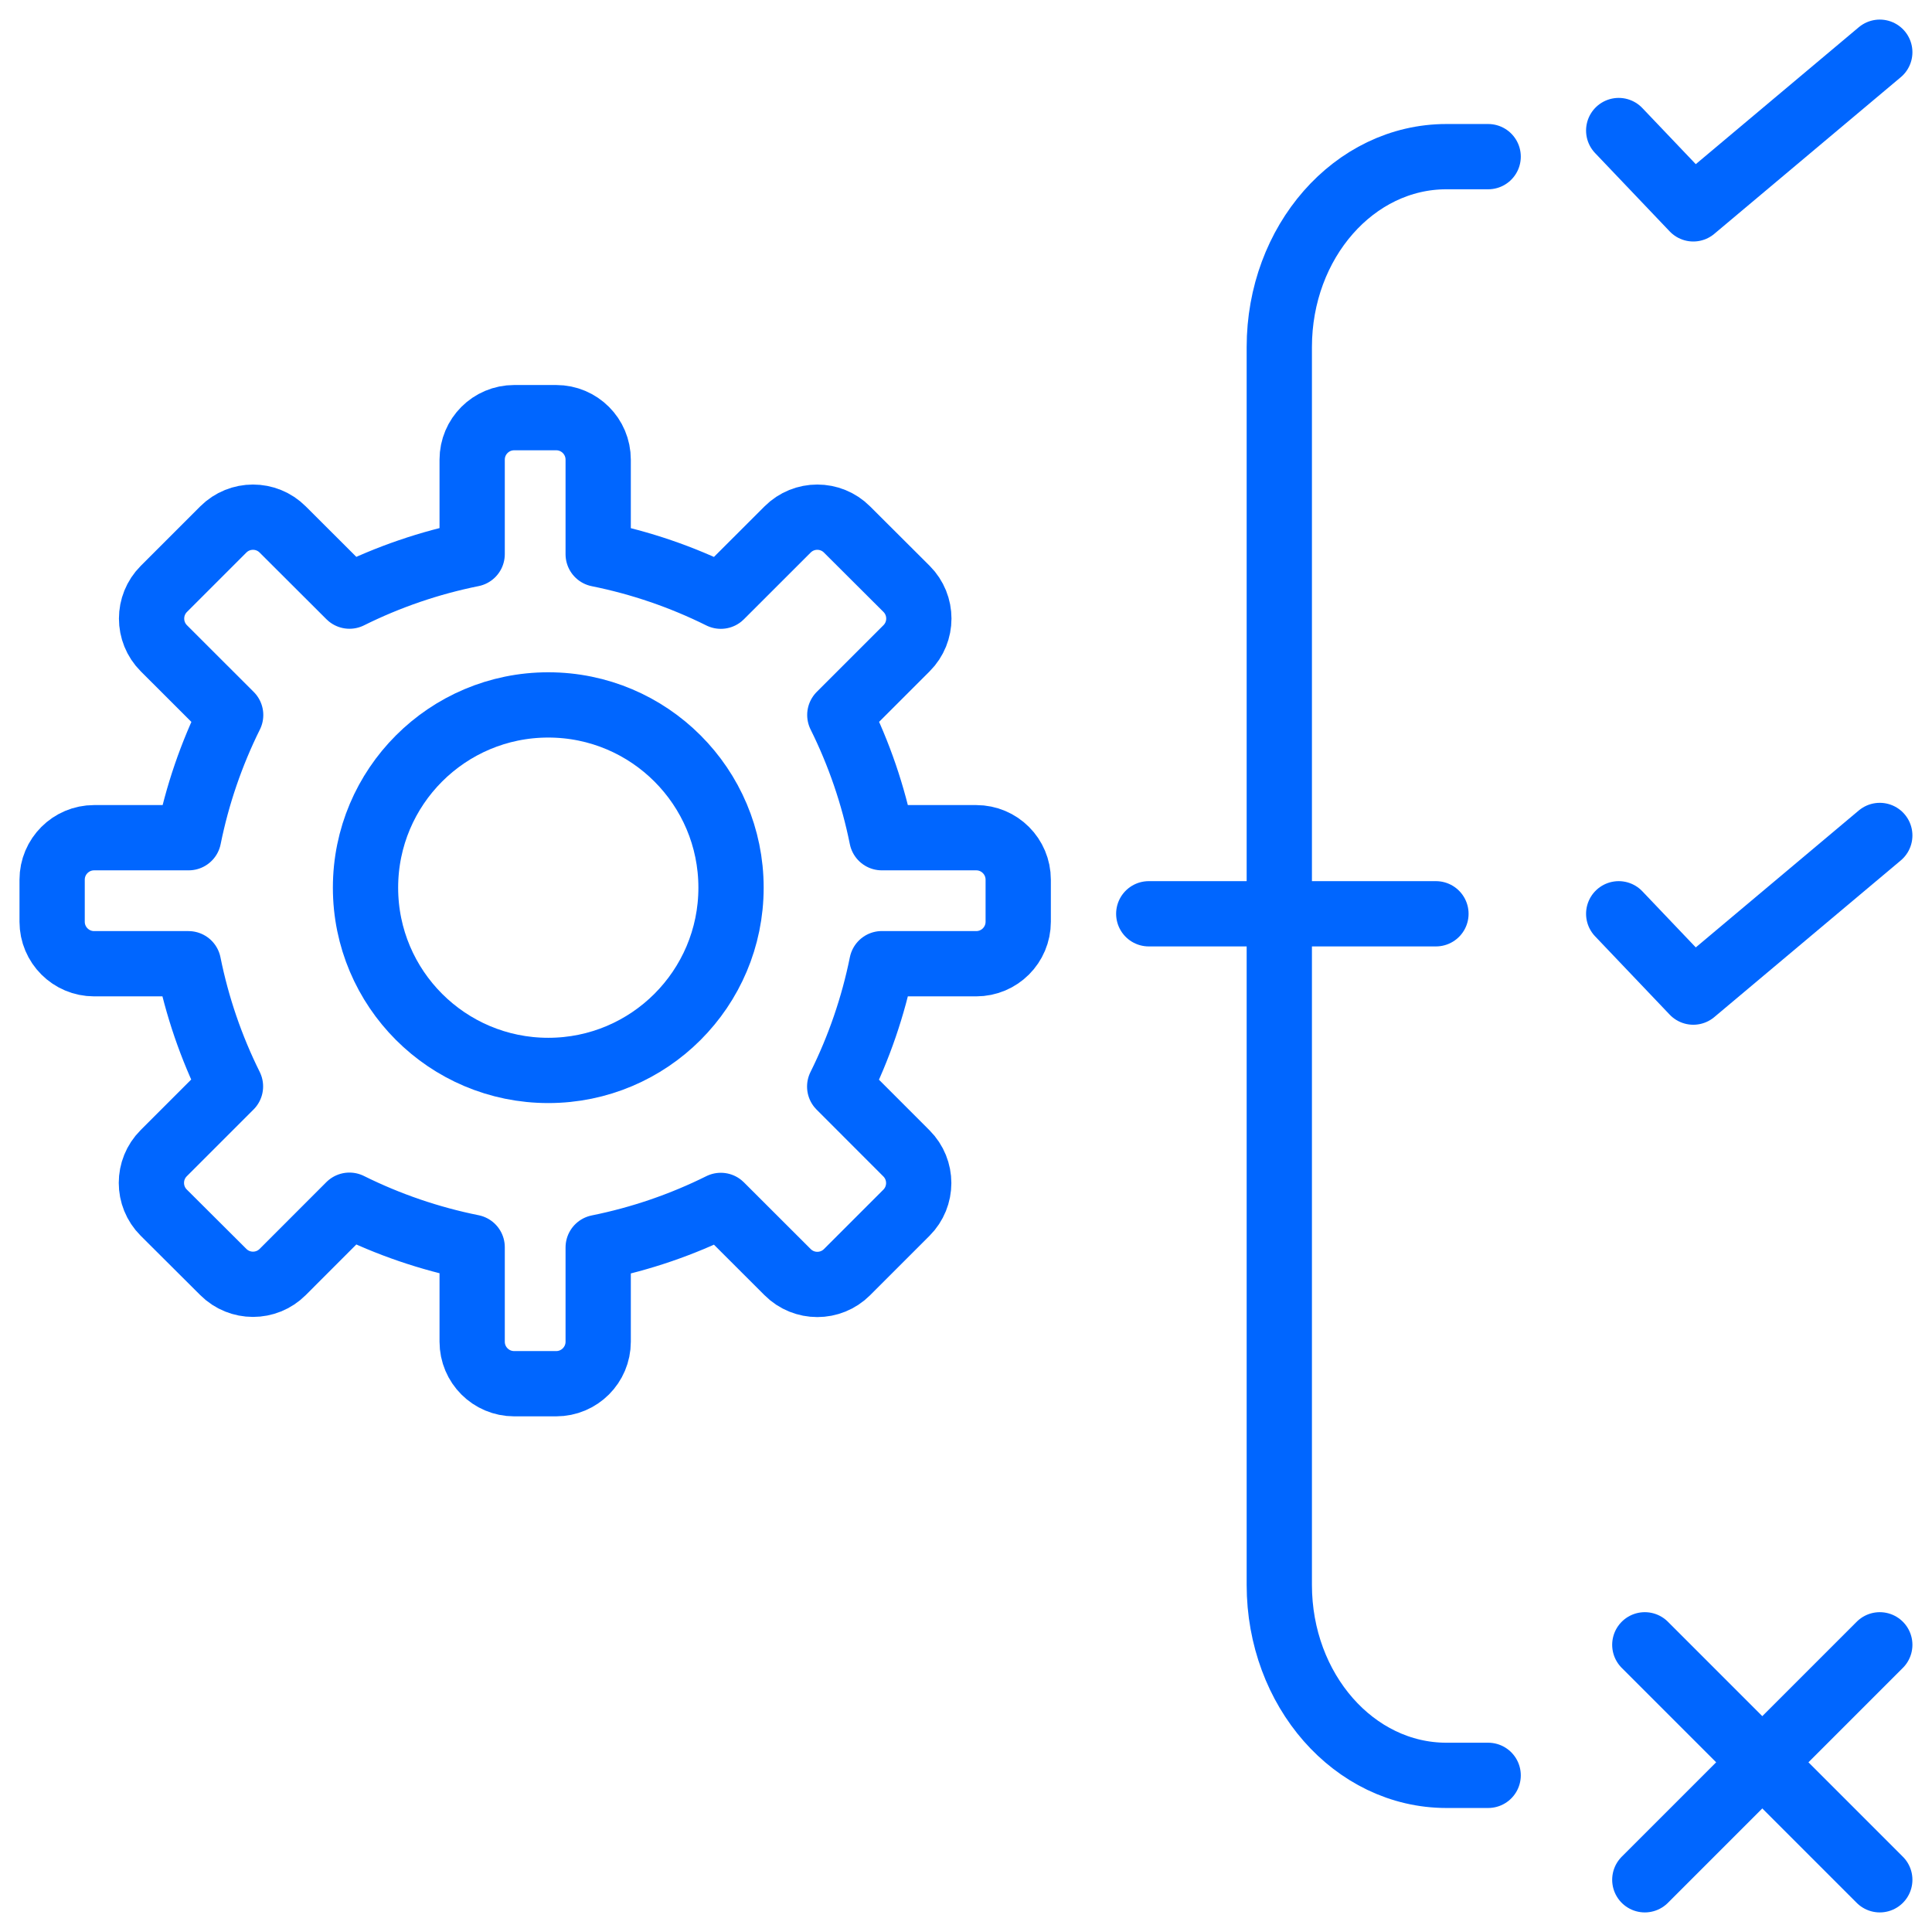
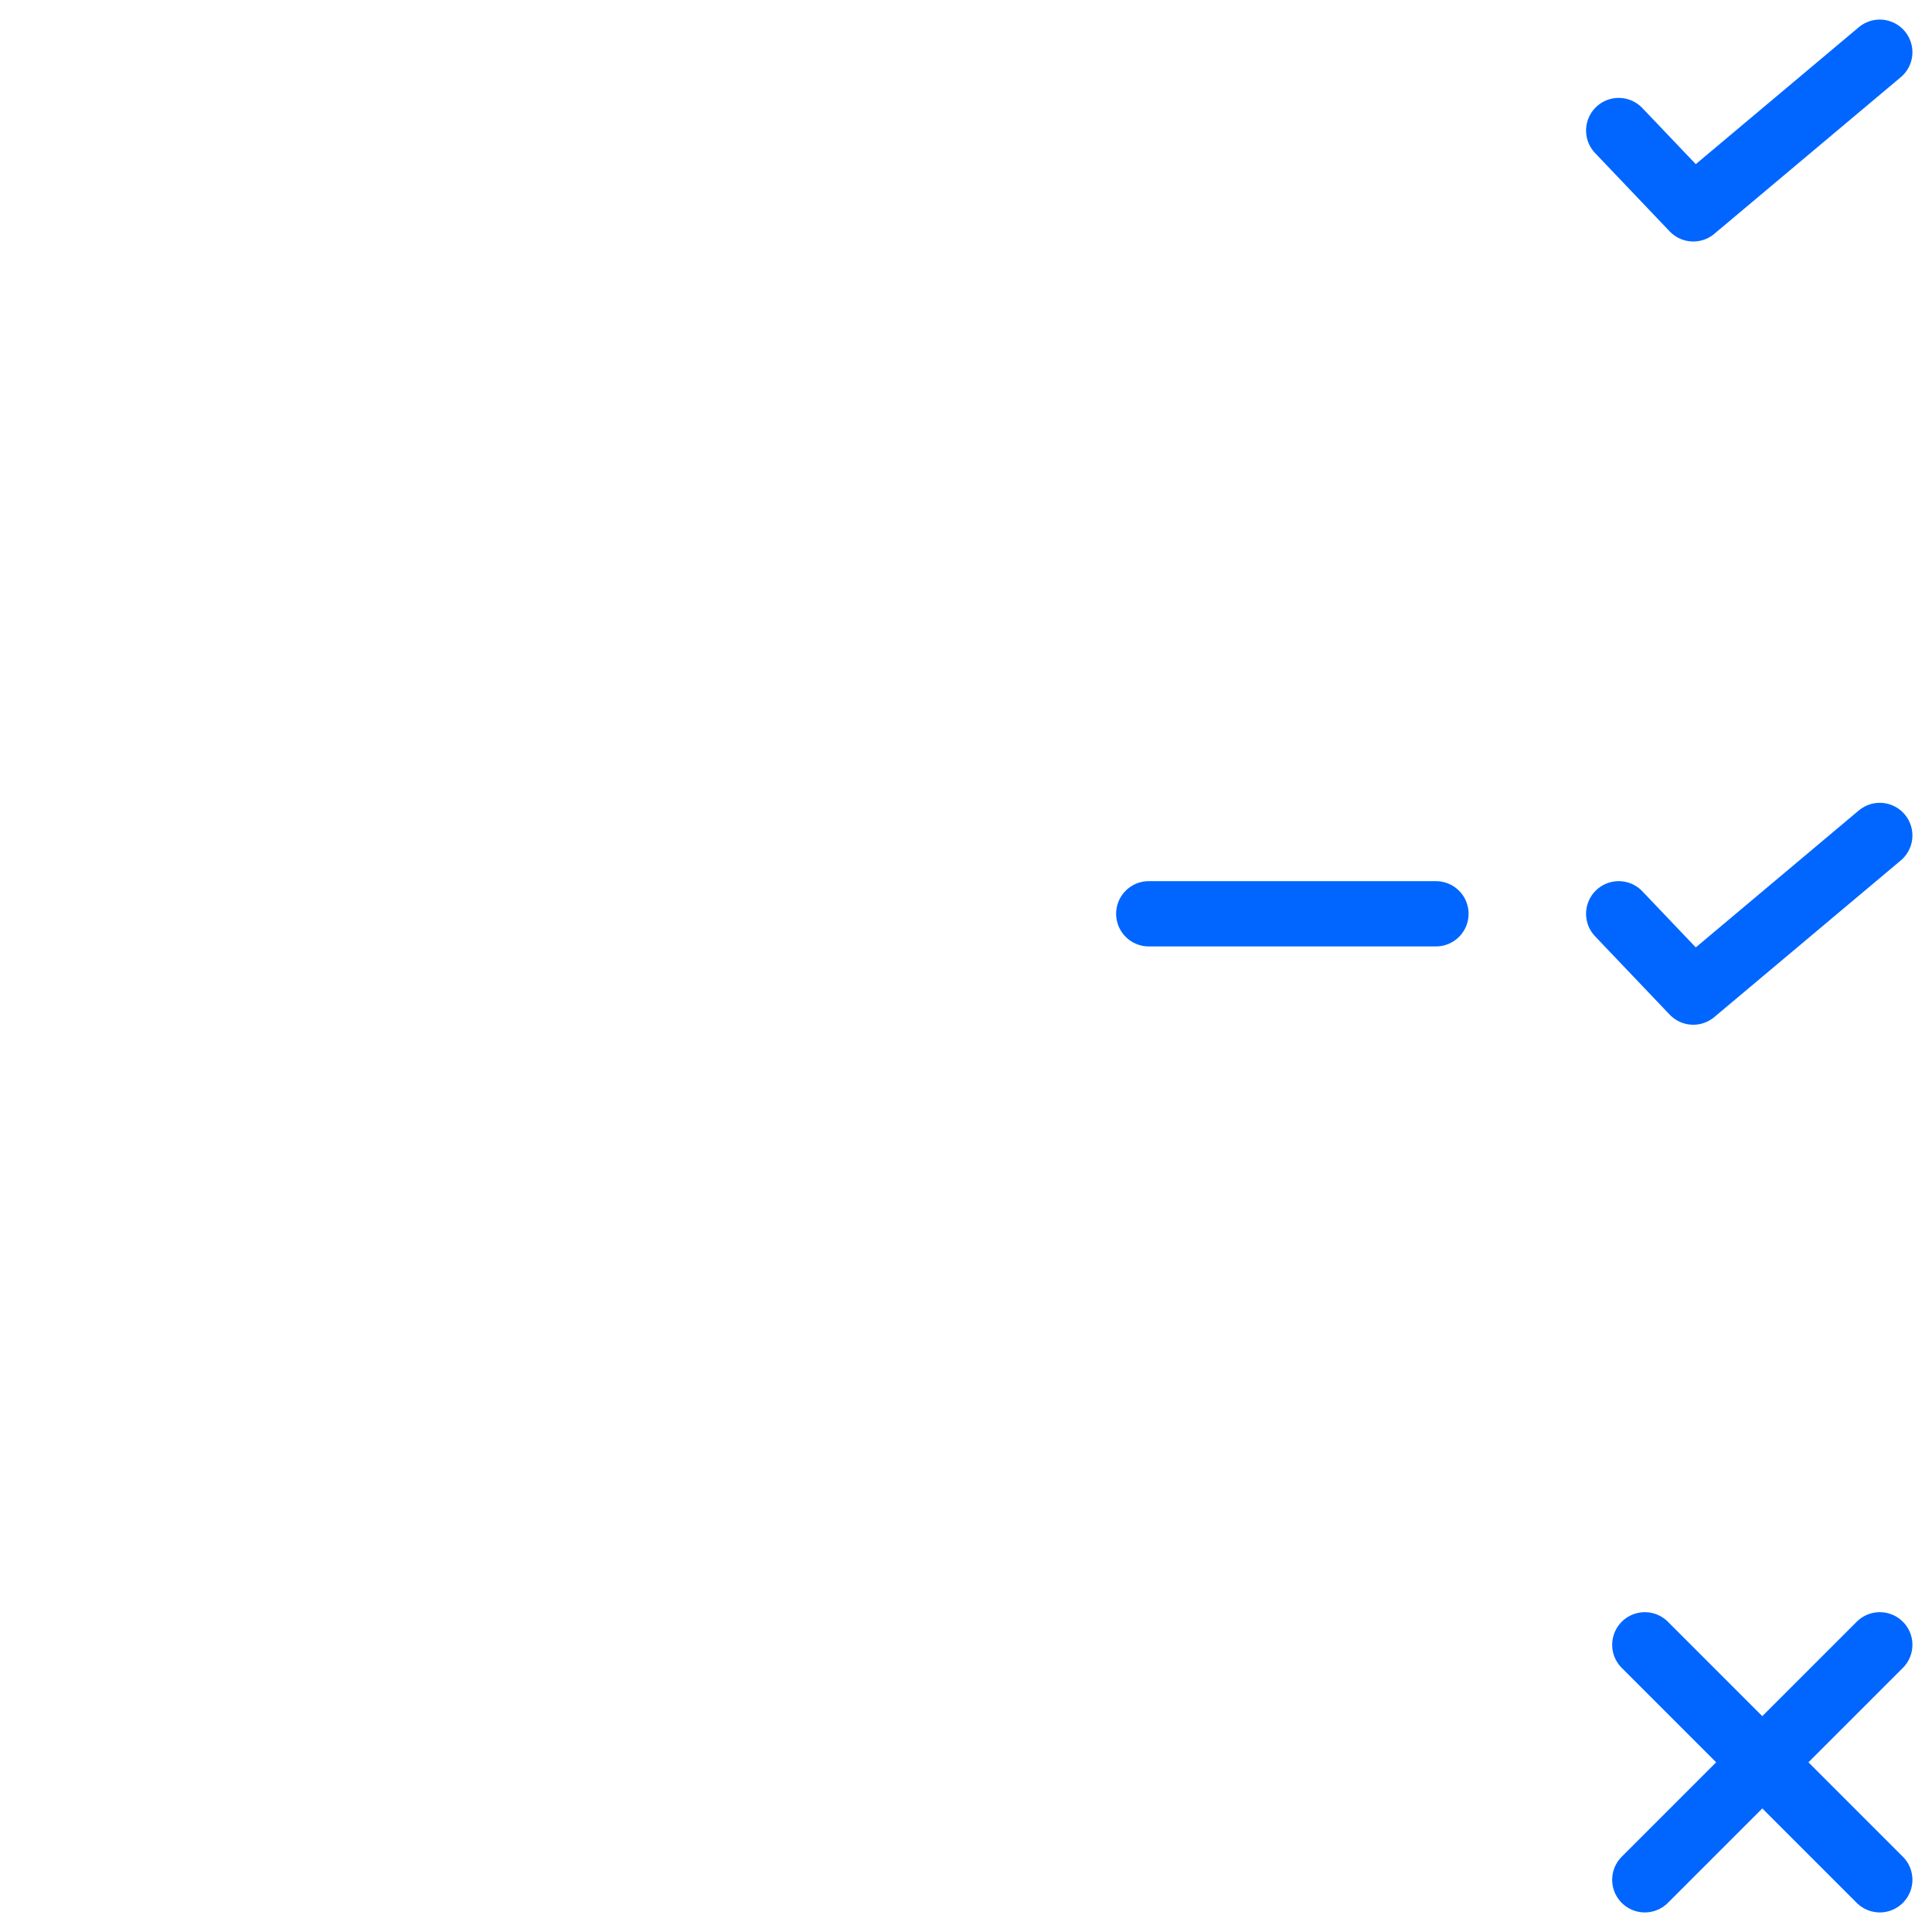
<svg xmlns="http://www.w3.org/2000/svg" fill="none" height="74" viewBox="0 0 74 74" width="74">
  <g stroke="#06f" stroke-linecap="round" stroke-linejoin="round" stroke-width="2.5">
    <path d="m44 35h11" />
-     <path d="m57 6h-1.6c-3.535 0-6.4 3.266-6.4 7.294v47.412c0 4.028 2.865 7.294 6.4 7.294h1.6" />
    <path d="m62 35 2.857 3 7.143-6" />
    <path d="m62 5 2.857 3 7.143-6" />
    <path d="m63 63 9 9" />
    <path d="m72 63-9 9" />
    <g clip-rule="evenodd" fill-rule="evenodd">
-       <path d="m33.778 36.913h3.613c.889 0 1.609-.72 1.609-1.609v-1.609c0-.888-.72-1.609-1.609-1.609h-3.615c-.328-1.631-.869-3.211-1.609-4.701l2.556-2.555c.628-.628.628-1.647 0-2.275l-2.281-2.275c-.628-.628-1.647-.628-2.275 0l-2.558 2.556c-1.488-.74-3.068-1.281-4.697-1.609v-3.621c0-.889-.72-1.609-1.609-1.609h-1.609c-.888 0-1.609.72-1.609 1.609v3.618c-1.63.328-3.21.869-4.699 1.609l-2.558-2.553c-.628-.628-1.646-.628-2.275 0l-2.276 2.276c-.628.628-.628 1.647 0 2.275l2.558 2.556c-.739 1.489-1.28 3.069-1.609 4.699h-3.62c-.888 0-1.609.72-1.609 1.609v1.609c0 .888.72 1.609 1.609 1.609h3.613c.328 1.63.869 3.21 1.609 4.699l-2.558 2.558c-.628.628-.628 1.647 0 2.275l2.283 2.275c.628.628 1.647.628 2.275 0l2.556-2.558c1.49.74 3.07 1.281 4.701 1.609v3.619c0 .889.72 1.609 1.609 1.609h1.609c.888 0 1.609-.72 1.609-1.609v-3.611c1.629-.328 3.209-.869 4.697-1.609l2.559 2.556c.628.628 1.647.628 2.275 0l2.275-2.275c.628-.628.628-1.647 0-2.275l-2.556-2.558c.742-1.492 1.285-3.074 1.615-4.707z" />
-       <path d="m21 41c3.866 0 7-3.134 7-7s-3.134-7-7-7-7 3.134-7 7 3.134 7 7 7z" />
-     </g>
+       </g>
  </g>
</svg>